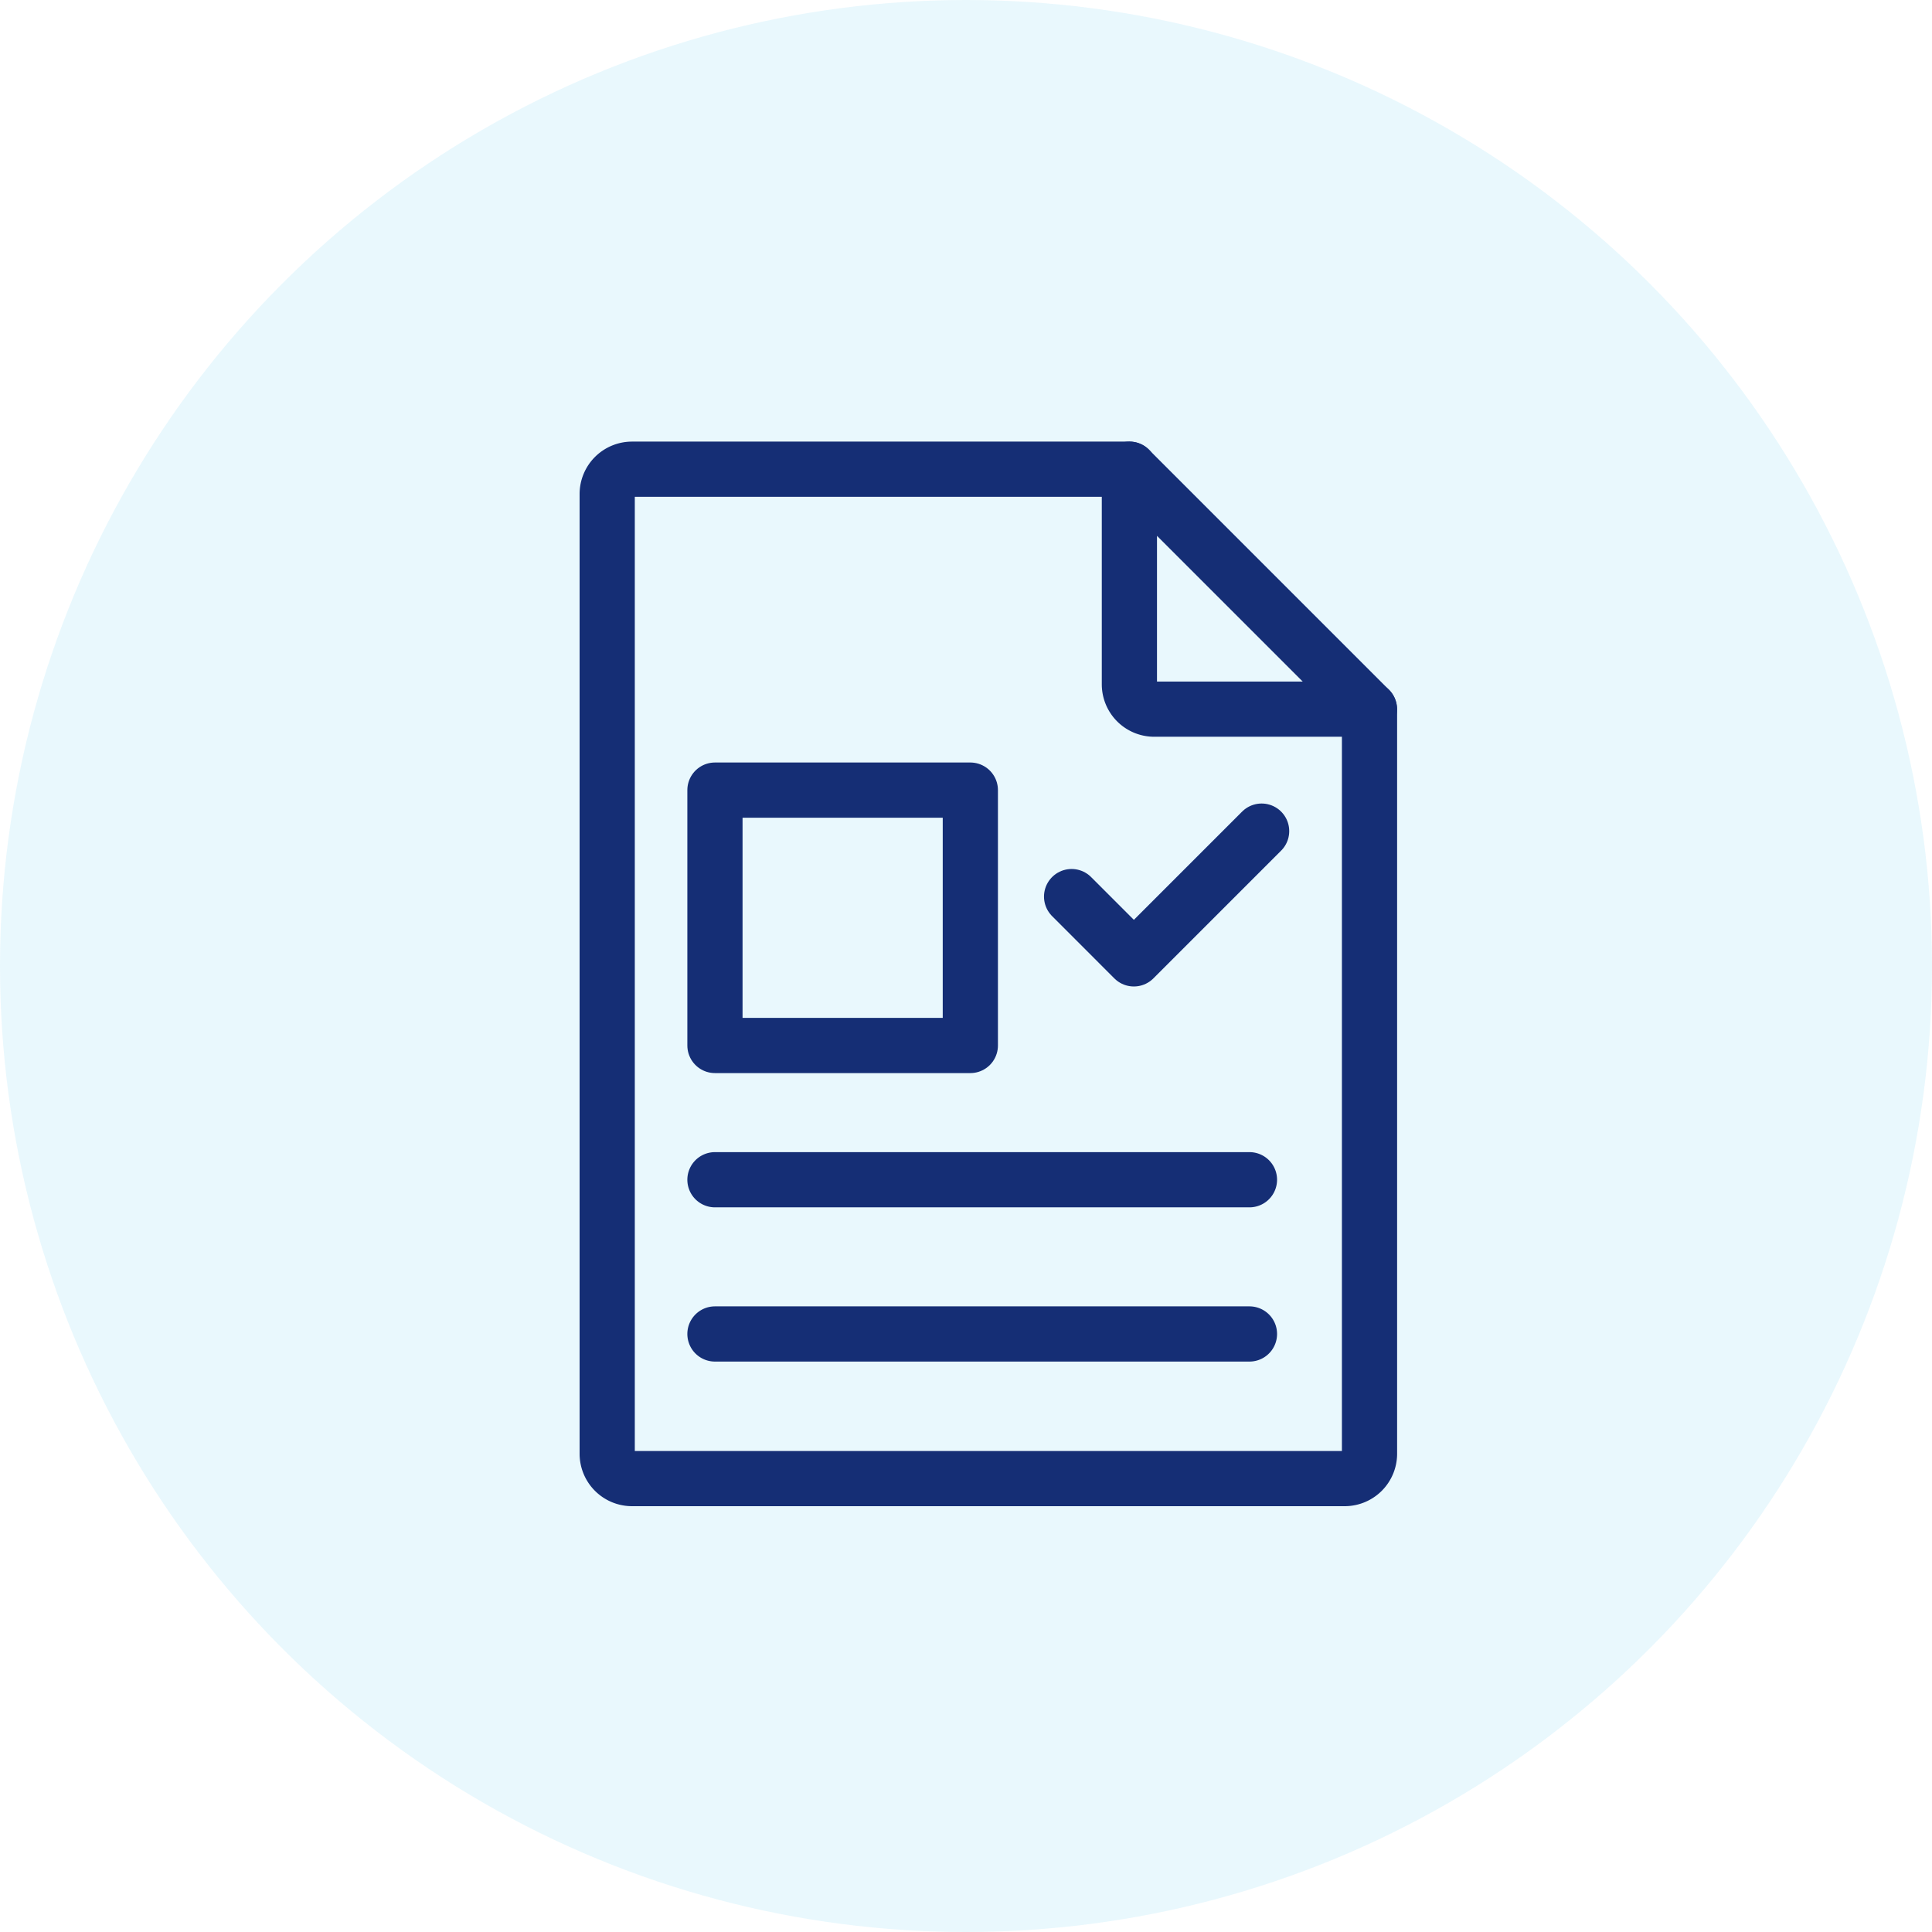
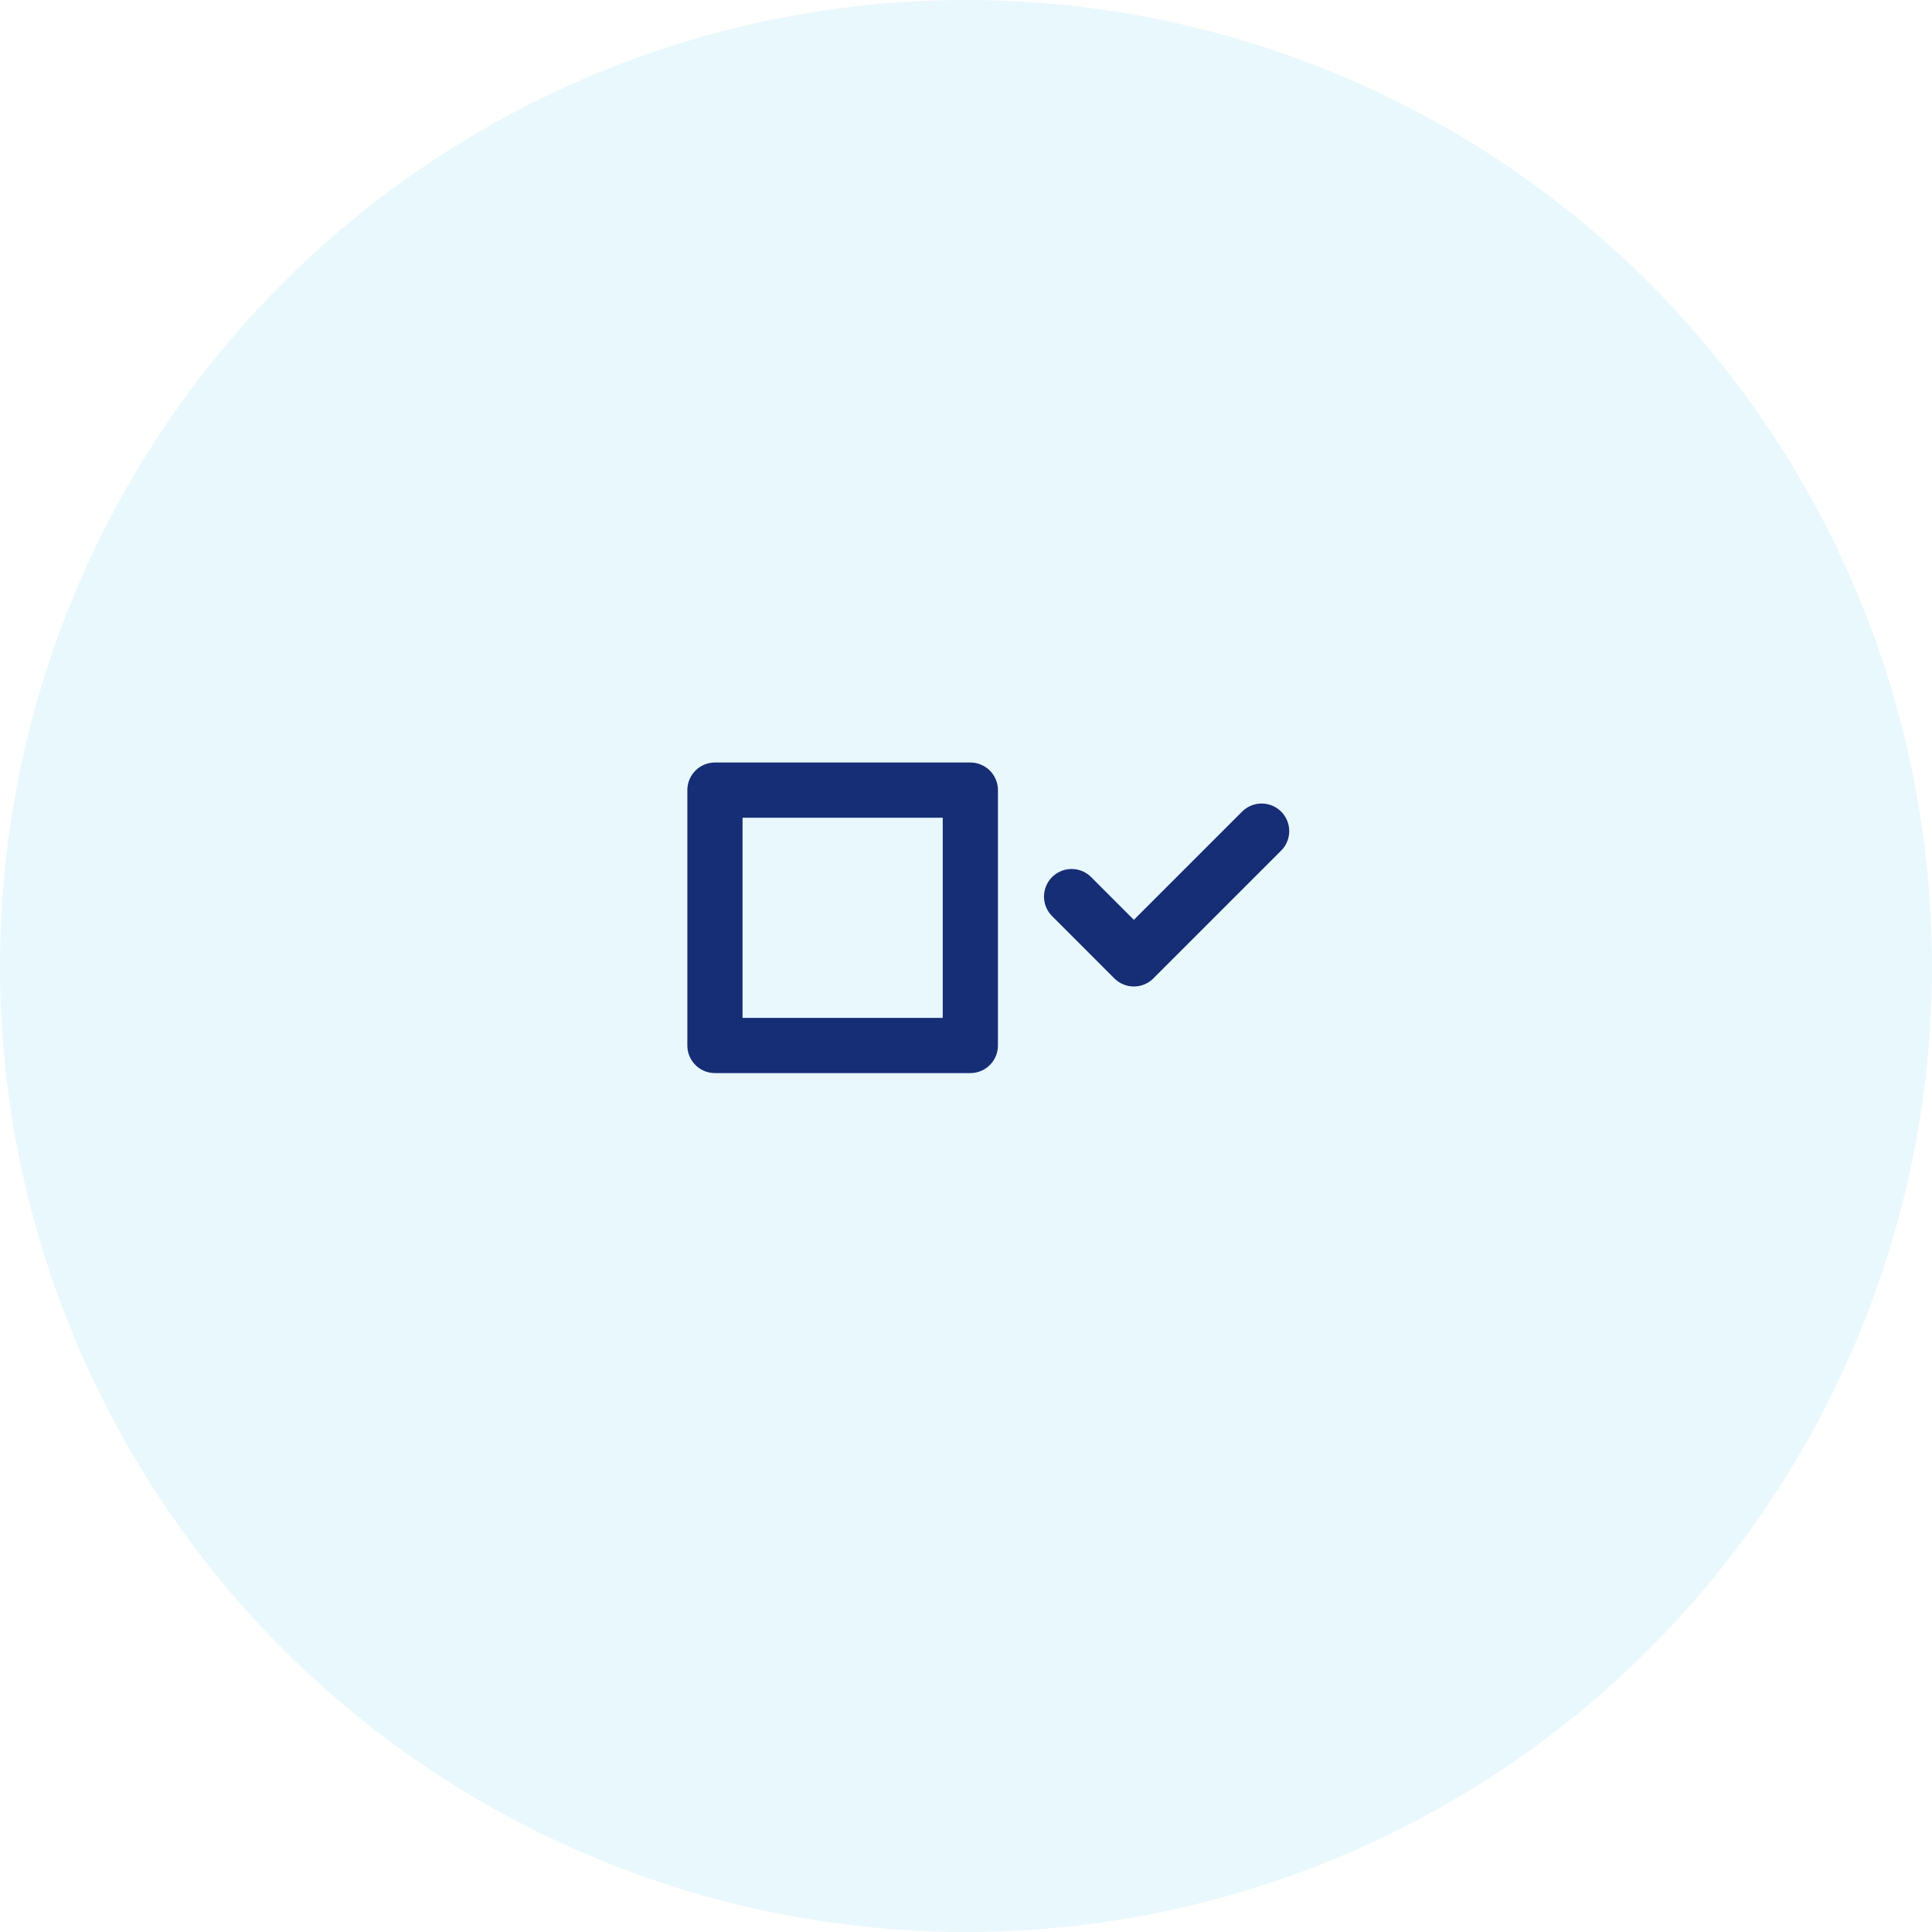
<svg xmlns="http://www.w3.org/2000/svg" width="70" height="70" viewBox="0 0 70 70">
  <g transform="translate(-786 -4851)">
    <circle cx="35" cy="35" r="35" transform="translate(786 4851)" fill="#1fbce7" opacity="0.1" />
    <g transform="translate(800.125 4866)">
      <path d="M13,17.26h9.253v9.253H13Zm12.922,3.858,2.256,2.257,4.629-4.629" transform="translate(-1.221 -3.633)" fill="none" stroke="#152e75" stroke-linecap="round" stroke-linejoin="round" stroke-miterlimit="10" stroke-width="2" />
-       <path d="M26.8,2H8.769a.9.9,0,0,0-.894.894V37.678a.9.9,0,0,0,.894.894H34.6a.9.9,0,0,0,.895-.894V10.7" fill="none" stroke="#152e75" stroke-linecap="round" stroke-linejoin="round" stroke-miterlimit="10" stroke-width="2" />
-       <path d="M28.016,2V9.8a.9.9,0,0,0,.894.894h7.8ZM13,27.744H32.366M13,33.332H32.366" transform="translate(-1.221)" fill="none" stroke="#152e75" stroke-linecap="round" stroke-linejoin="round" stroke-miterlimit="10" stroke-width="2" />
    </g>
  </g>
</svg>